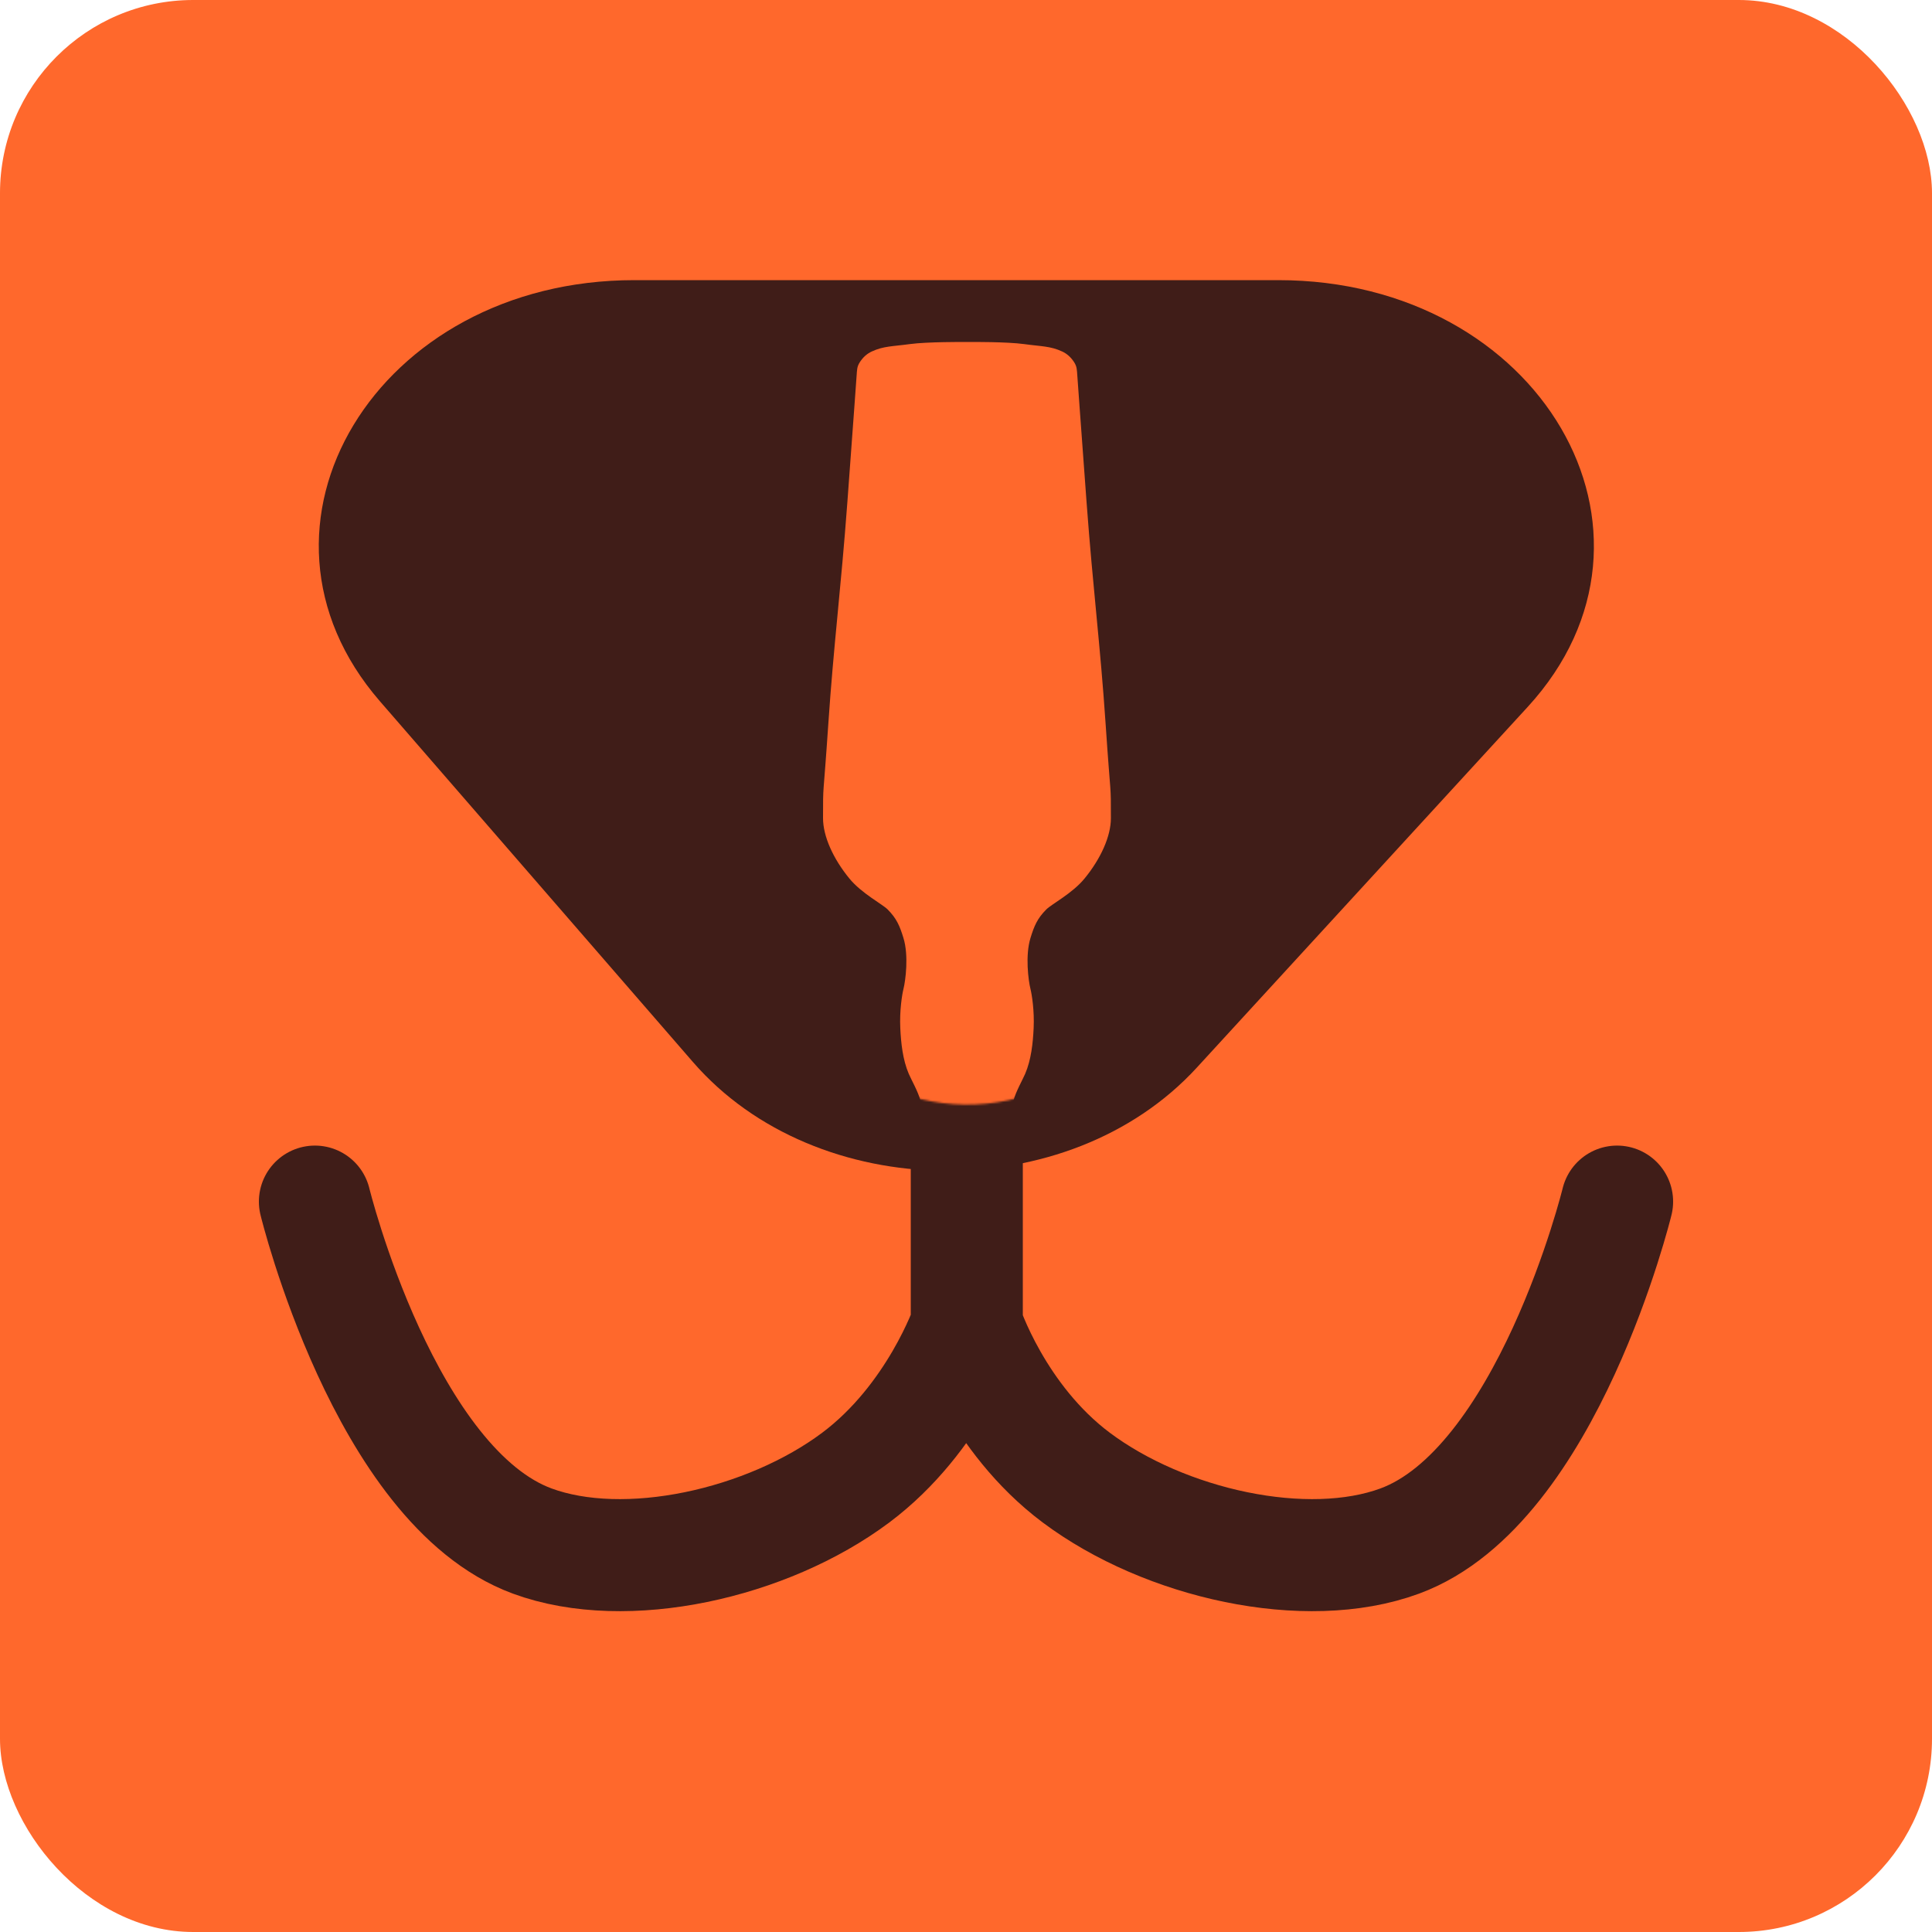
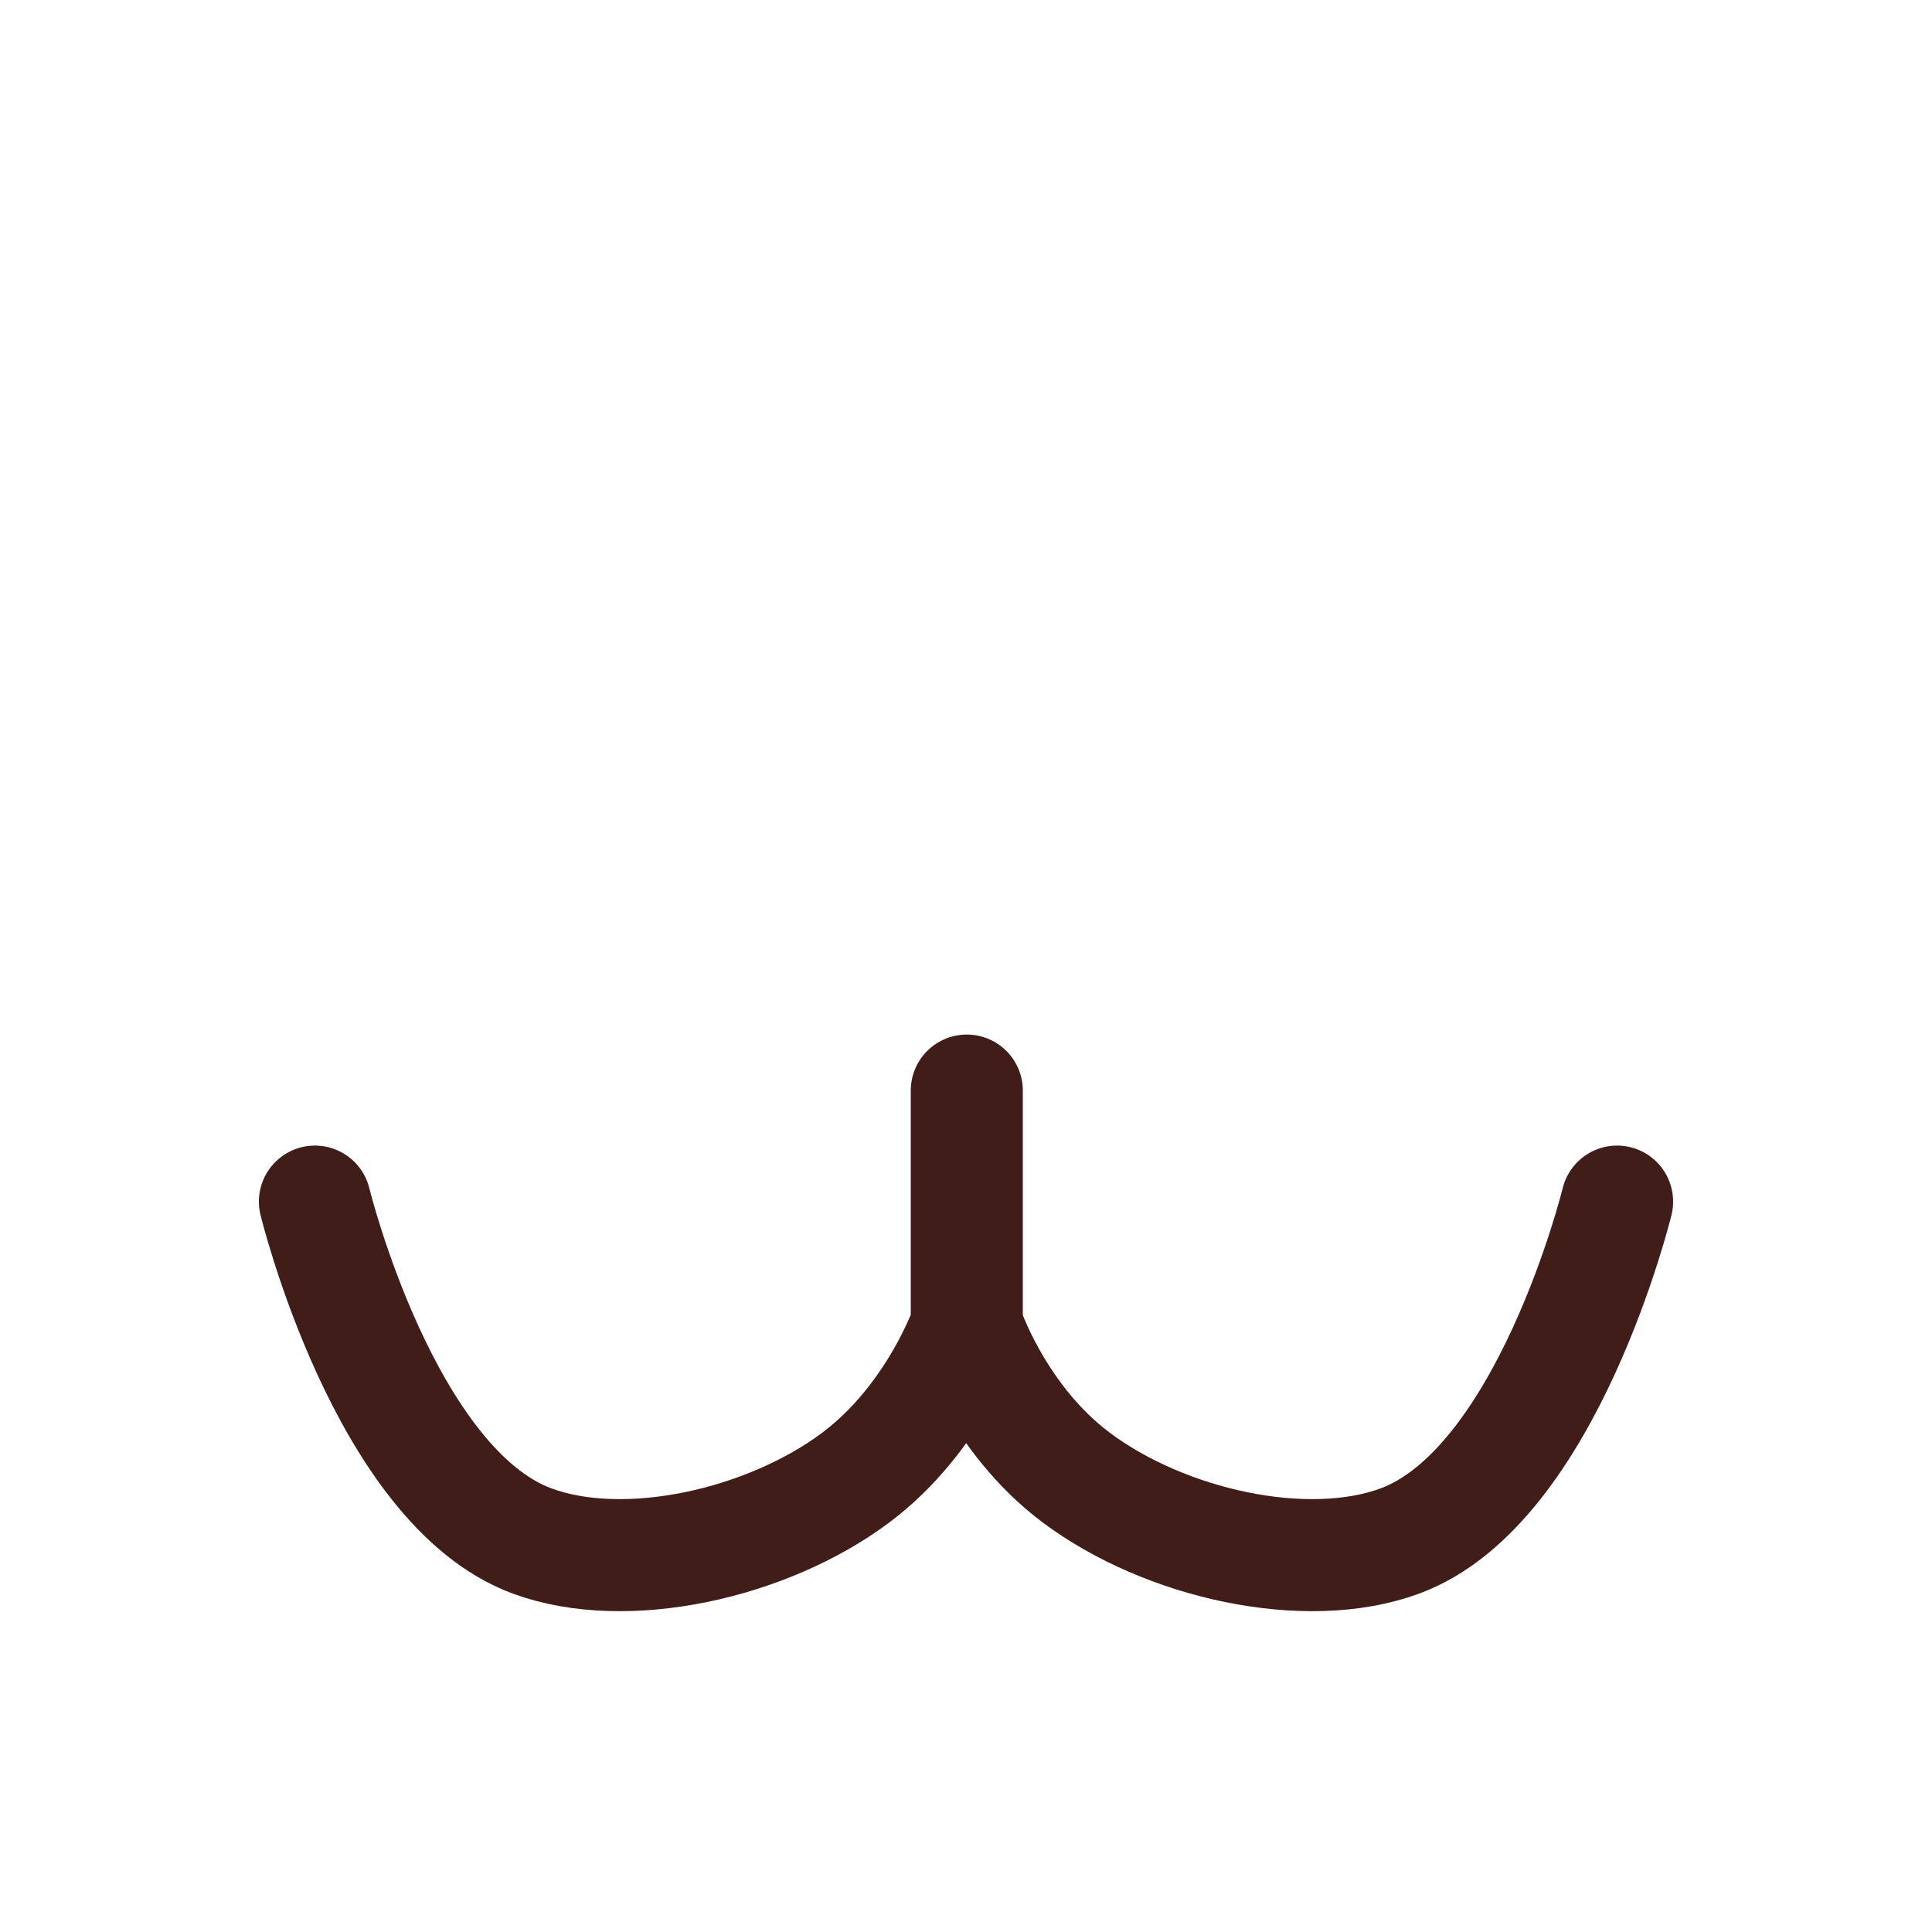
<svg xmlns="http://www.w3.org/2000/svg" width="1000" height="1000" viewBox="0 0 1000 1000" fill="none">
-   <rect width="1000" height="1000" rx="100" fill="#FF682C" />
  <path d="M500.41 564.485V685.985M500.41 685.985C500.41 685.985 483.964 734.087 442.944 764.797C397.157 799.075 324.007 815.521 275.47 797.635C199.032 769.466 163 621.951 163 621.951M500.41 685.985C500.41 685.985 516.036 734.087 557.056 764.797C602.843 799.075 675.993 815.521 724.53 797.635C800.968 769.466 837 621.951 837 621.951" stroke="#401D18" stroke-width="58" stroke-linecap="round" stroke-linejoin="round" />
-   <path d="M358.676 549.714C422.719 623.525 553.06 624.99 619.425 552.644L790.745 365.886C873.438 275.741 797.044 145 661.678 145H328.313C194.953 145 118.013 272.348 196.631 362.956L358.676 549.714Z" fill="#401D18" />
  <mask id="mask0_1_39" style="mask-type:alpha" maskUnits="userSpaceOnUse" x="256" y="174" width="497" height="398">
-     <path d="M419.03 530.294C458.708 584.661 539.46 585.74 580.577 532.452L731.618 336.699C782.851 270.301 735.521 174 651.654 174H357.749C275.126 174 227.458 267.802 276.166 334.541L419.03 530.294Z" fill="white" />
-   </mask>
+     </mask>
  <g mask="url(#mask0_1_39)">
-     <path d="M470.919 178.102C479.775 176.879 499.404 177.004 499.404 177.004H502.691C502.691 177.004 521.225 176.879 530.081 178.102C538.937 179.324 543.636 179.074 549.801 181.944C549.801 181.944 552.565 183.088 554.732 185.787C556.898 188.486 557.268 189.902 557.471 192.375C557.471 192.375 559.308 218.176 562.401 259.898C565.738 304.926 569.522 334.009 572.261 374.633C575 415.257 575 404.381 575 423.491C575 432.824 569.771 444.484 561.305 454.783C555.017 462.432 544.324 467.958 541.585 470.703C536.912 475.385 535.313 479.197 533.368 485.525C530.596 494.54 532.272 507.484 533.368 511.876C534.075 514.712 535.443 523.022 535.011 532.188C534.644 539.976 533.728 548.547 530.629 555.793C529.329 558.833 525.907 564.774 524.603 569.518C522.61 576.769 522.96 582.693 522.96 582.693L524.603 584.34V613.435C524.603 613.435 522.383 614.361 521.864 615.631C521.458 616.623 521.864 618.376 521.864 618.376L524.603 619.474V637.59L522.96 639.786L524.603 643.08V655.157C524.603 655.157 519.095 657.905 514.195 658.451C509.265 659 500.5 659 500.5 659C500.5 659 491.735 659 486.805 658.451C481.905 657.905 476.397 655.157 476.397 655.157V643.08L478.04 639.786L476.397 637.59V619.474L479.136 618.376C479.136 618.376 479.542 616.623 479.136 615.631C478.617 614.361 476.397 613.435 476.397 613.435V584.34L478.04 582.693C478.04 582.693 478.39 576.769 476.397 569.518C475.093 564.774 471.671 558.833 470.371 555.793C467.272 548.547 466.356 539.976 465.989 532.188C465.557 523.022 466.925 514.712 467.632 511.876C468.728 507.484 470.404 494.54 467.632 485.525C465.687 479.197 464.088 475.385 459.415 470.703C456.676 467.958 445.983 462.432 439.695 454.783C431.229 444.484 426 432.824 426 423.491C426 404.381 426 415.257 428.739 374.633C431.478 334.009 435.262 304.926 438.599 259.898C441.692 218.176 443.529 192.375 443.529 192.375C443.732 189.902 444.102 188.486 446.268 185.787C448.435 183.088 451.199 181.944 451.199 181.944C457.364 179.074 462.063 179.324 470.919 178.102Z" fill="#FF682C" />
+     <path d="M470.919 178.102C479.775 176.879 499.404 177.004 499.404 177.004H502.691C502.691 177.004 521.225 176.879 530.081 178.102C538.937 179.324 543.636 179.074 549.801 181.944C549.801 181.944 552.565 183.088 554.732 185.787C556.898 188.486 557.268 189.902 557.471 192.375C557.471 192.375 559.308 218.176 562.401 259.898C565.738 304.926 569.522 334.009 572.261 374.633C575 415.257 575 404.381 575 423.491C575 432.824 569.771 444.484 561.305 454.783C555.017 462.432 544.324 467.958 541.585 470.703C536.912 475.385 535.313 479.197 533.368 485.525C530.596 494.54 532.272 507.484 533.368 511.876C534.644 539.976 533.728 548.547 530.629 555.793C529.329 558.833 525.907 564.774 524.603 569.518C522.61 576.769 522.96 582.693 522.96 582.693L524.603 584.34V613.435C524.603 613.435 522.383 614.361 521.864 615.631C521.458 616.623 521.864 618.376 521.864 618.376L524.603 619.474V637.59L522.96 639.786L524.603 643.08V655.157C524.603 655.157 519.095 657.905 514.195 658.451C509.265 659 500.5 659 500.5 659C500.5 659 491.735 659 486.805 658.451C481.905 657.905 476.397 655.157 476.397 655.157V643.08L478.04 639.786L476.397 637.59V619.474L479.136 618.376C479.136 618.376 479.542 616.623 479.136 615.631C478.617 614.361 476.397 613.435 476.397 613.435V584.34L478.04 582.693C478.04 582.693 478.39 576.769 476.397 569.518C475.093 564.774 471.671 558.833 470.371 555.793C467.272 548.547 466.356 539.976 465.989 532.188C465.557 523.022 466.925 514.712 467.632 511.876C468.728 507.484 470.404 494.54 467.632 485.525C465.687 479.197 464.088 475.385 459.415 470.703C456.676 467.958 445.983 462.432 439.695 454.783C431.229 444.484 426 432.824 426 423.491C426 404.381 426 415.257 428.739 374.633C431.478 334.009 435.262 304.926 438.599 259.898C441.692 218.176 443.529 192.375 443.529 192.375C443.732 189.902 444.102 188.486 446.268 185.787C448.435 183.088 451.199 181.944 451.199 181.944C457.364 179.074 462.063 179.324 470.919 178.102Z" fill="#FF682C" />
  </g>
</svg>